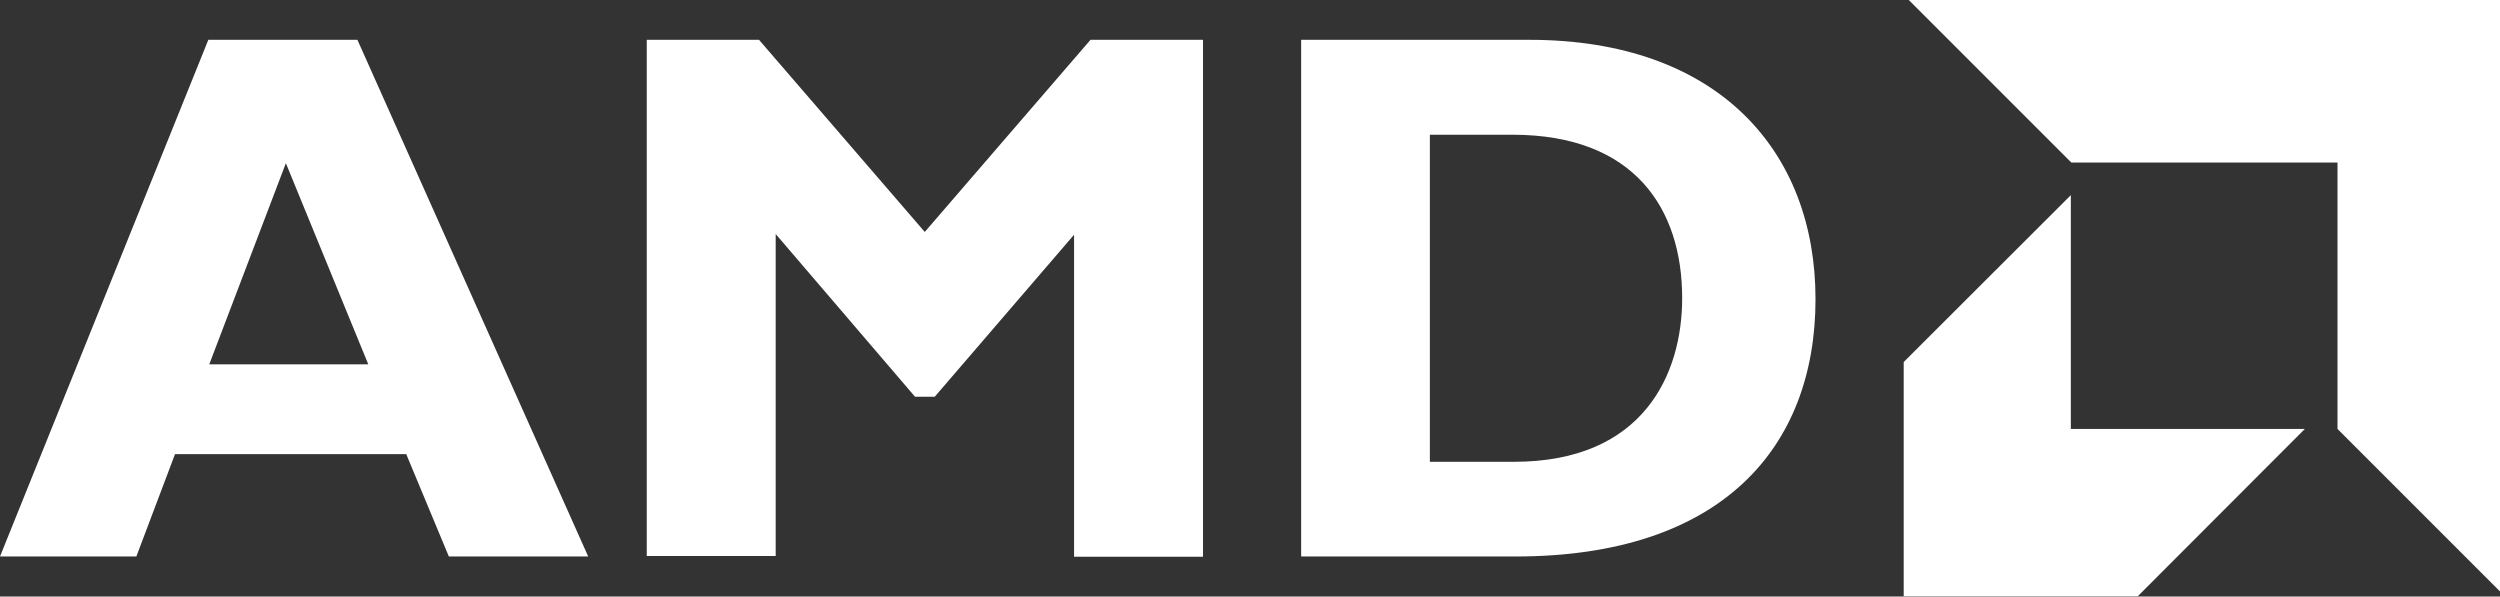
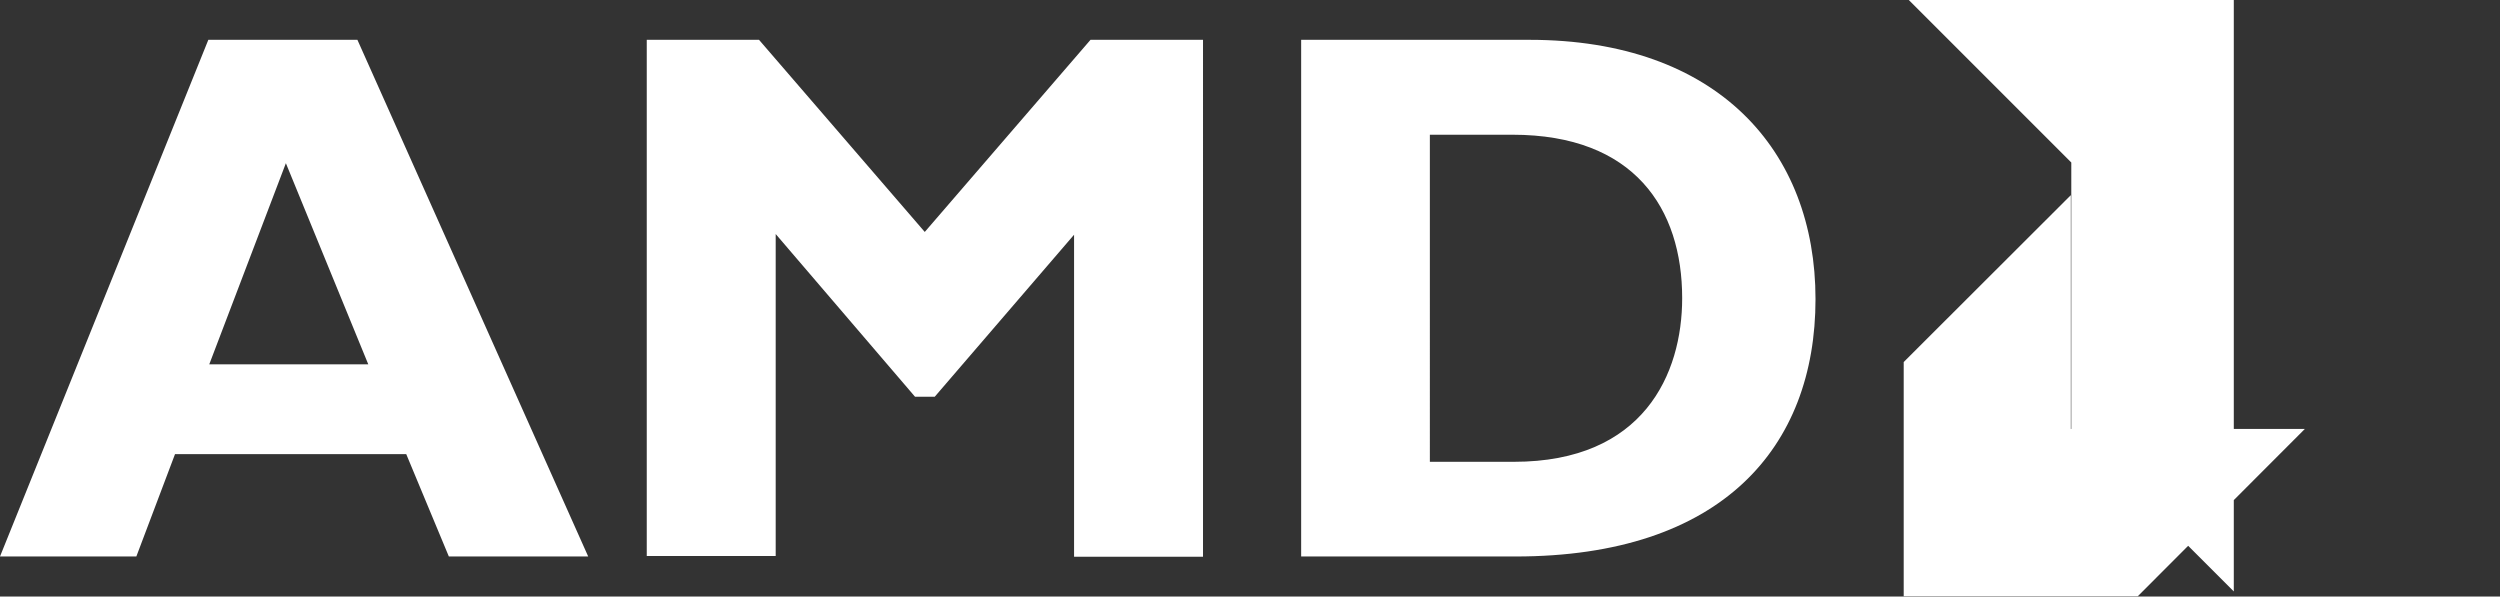
<svg xmlns="http://www.w3.org/2000/svg" id="Layer_1" data-name="Layer 1" viewBox="0 0 108 25.77">
  <rect x="0" y="0" width="108" height="25.77" fill="#333333" stroke="none" />
  <defs>
    <style>
      .cls-1 {
        fill: #fff;
      }
    </style>
  </defs>
-   <path class="cls-1" d="M82.46,0l7.02,7.02h11.5v11.51l7.02,7.02V0h-25.54ZM9,1.72L0,24.04h5.89l1.67-4.42h9.99l1.84,4.42h6.02L15.44,1.72h-6.44ZM27.94,1.72v22.3h5.57v-13.91l6.02,7.03h.85l6.02-7v13.91h5.57V1.72h-4.86l-7.16,8.3-7.16-8.3h-4.85ZM56.21,1.72v22.32h9.26c8.91,0,12.96-4.71,12.96-11.12s-4.22-11.2-12.36-11.2h-9.86ZM61.78,5.82h3.56c5.27,0,7.33,3.2,7.33,7.06,0,3.28-1.67,7.07-7.27,7.07h-3.63V5.82ZM12.35,7.05l3.56,8.69h-6.87l3.31-8.69ZM89.46,8.43l-7.22,7.21v10.12h10.11l7.22-7.23h-10.11v-10.11Z" />
+   <path class="cls-1" d="M82.46,0l7.02,7.02v11.51l7.02,7.02V0h-25.54ZM9,1.72L0,24.04h5.89l1.67-4.42h9.99l1.84,4.42h6.02L15.44,1.72h-6.44ZM27.94,1.72v22.3h5.57v-13.91l6.02,7.03h.85l6.02-7v13.91h5.57V1.72h-4.86l-7.16,8.3-7.16-8.3h-4.85ZM56.21,1.72v22.32h9.26c8.91,0,12.96-4.71,12.96-11.12s-4.22-11.2-12.36-11.2h-9.86ZM61.78,5.82h3.56c5.27,0,7.33,3.2,7.33,7.06,0,3.28-1.67,7.07-7.27,7.07h-3.63V5.82ZM12.35,7.05l3.56,8.69h-6.87l3.31-8.69ZM89.46,8.43l-7.22,7.21v10.12h10.11l7.22-7.23h-10.11v-10.11Z" />
</svg>